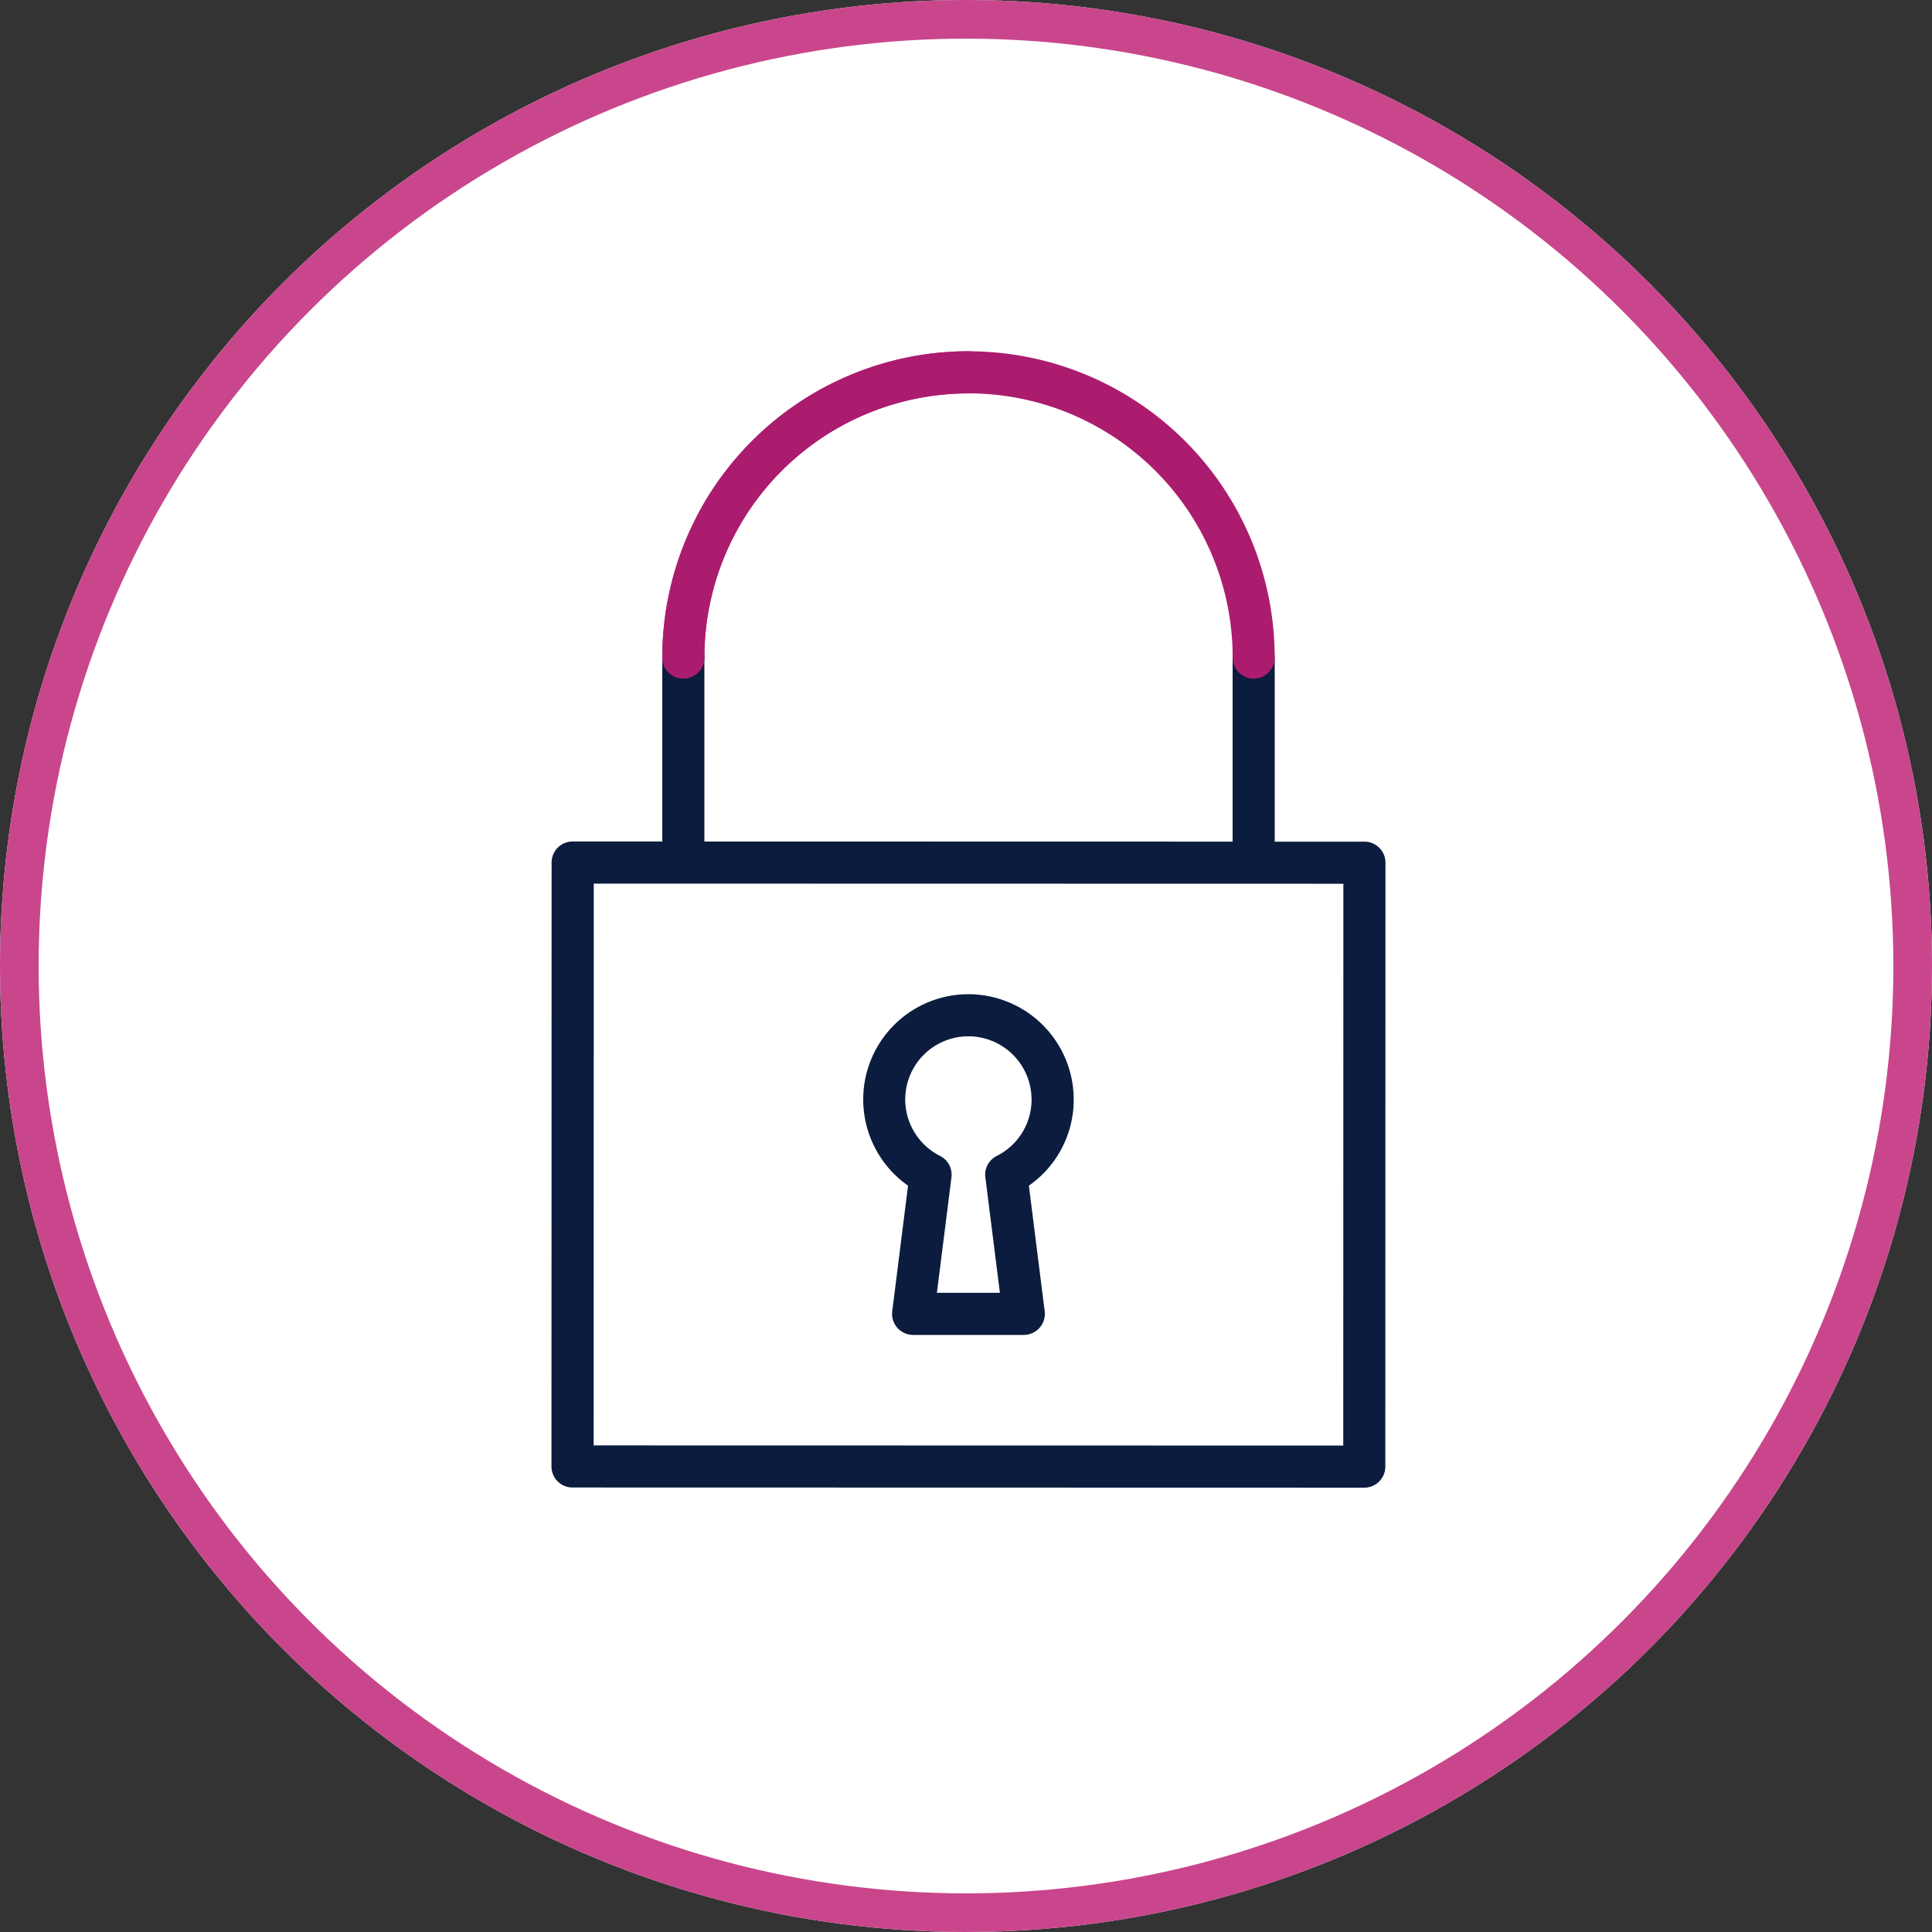
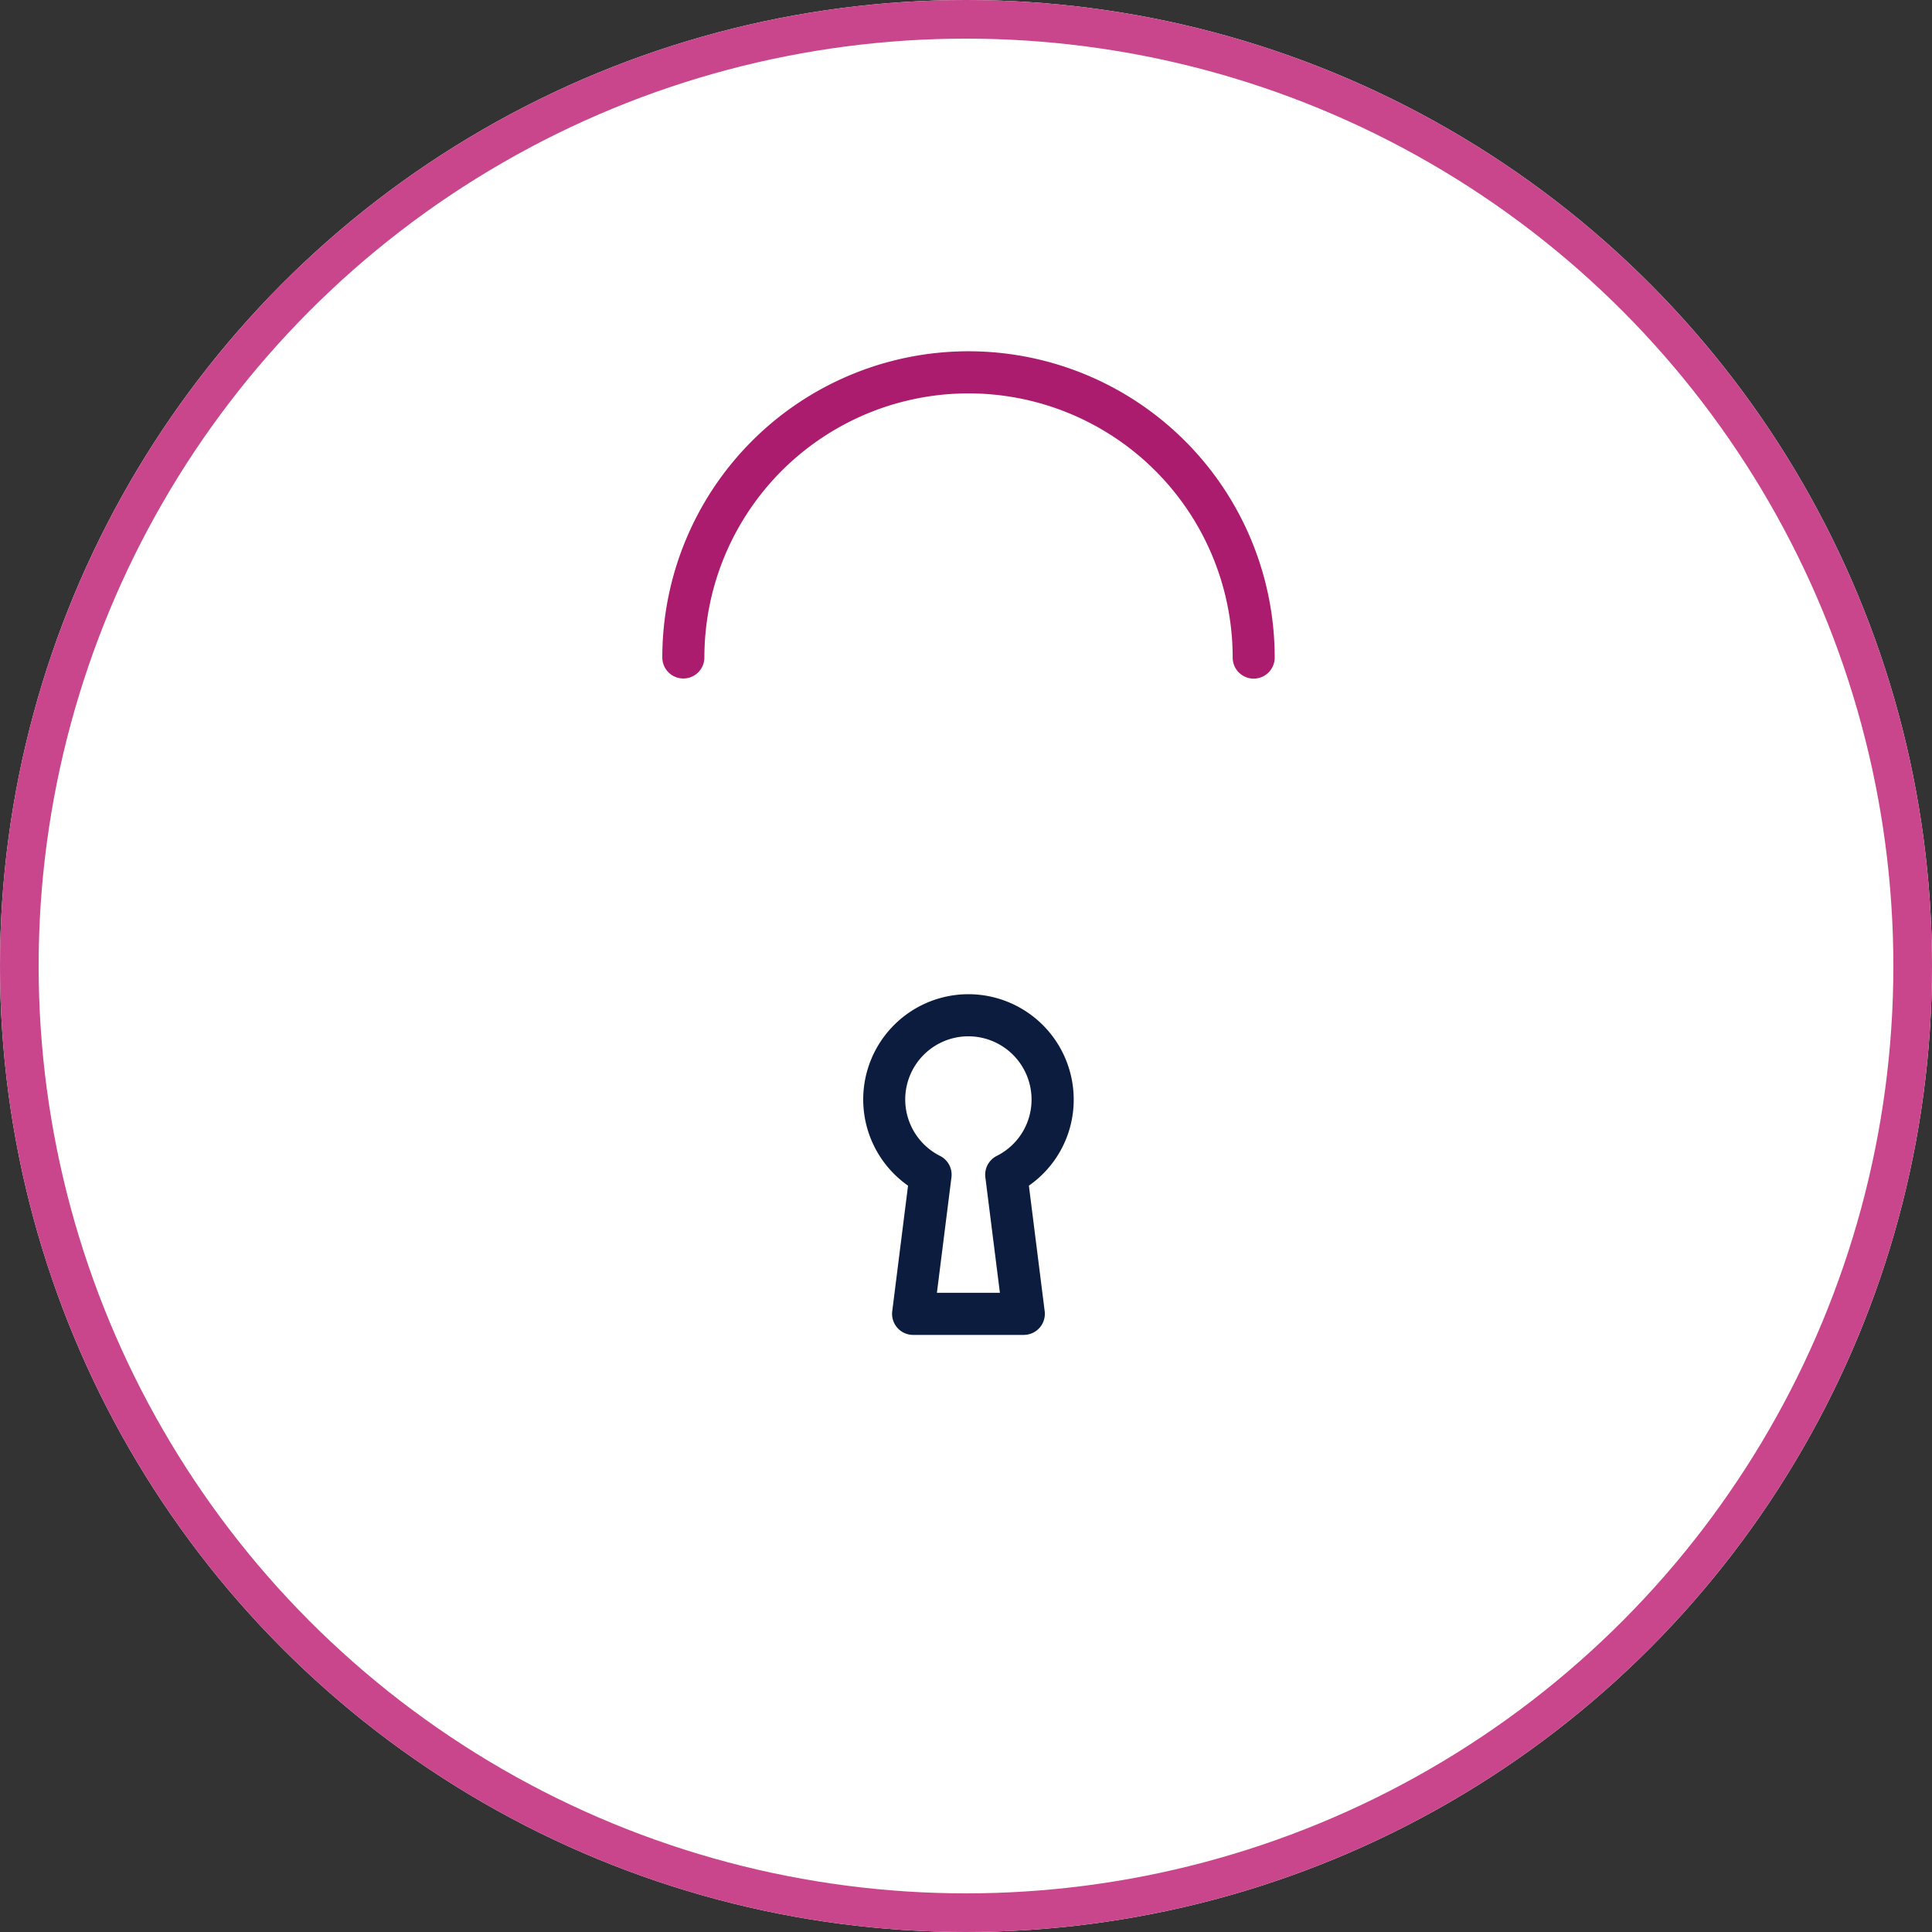
<svg xmlns="http://www.w3.org/2000/svg" width="100" height="100" viewBox="0 0 100 100">
  <rect x="0" y="0" width="100" height="100" fill="#333333" stroke="none" />
  <g id="Groupe_1218" data-name="Groupe 1218" transform="translate(-615 -1531)">
    <g id="Ellipse_29" data-name="Ellipse 29" transform="translate(615 1531)" fill="#fff" stroke="#c9468c" stroke-width="2">
      <circle cx="50" cy="50" r="50" stroke="none" />
      <circle cx="50" cy="50" r="49" fill="none" />
    </g>
    <g id="Groupe_1103" data-name="Groupe 1103" transform="translate(462.42 1411.154)">
      <g id="Groupe_1102" data-name="Groupe 1102" transform="translate(181.124 138.029)">
-         <path id="Tracé_474" data-name="Tracé 474" d="M223.973,230.251a1.09,1.09,0,0,0-.77-.319h-4.644l0-9.526a1.089,1.089,0,0,0-1.089-1.09h0a1.089,1.089,0,0,0-1.089,1.089l0,9.525-27.342-.006,0-9.525a1.089,1.089,0,0,0-1.089-1.09h0a1.089,1.089,0,0,0-1.089,1.089l0,9.526H182.22a1.089,1.089,0,0,0-1.089,1.089l-.007,31.258a1.089,1.089,0,0,0,1.089,1.09l40.982.009h0a1.09,1.09,0,0,0,1.089-1.089l.007-31.258A1.09,1.09,0,0,0,223.973,230.251Zm-1.866,30.939-38.8-.008.006-29.079,38.8.008Z" transform="translate(-181.124 -204.551)" fill="#0b1c3e" />
-         <path id="Tracé_475" data-name="Tracé 475" d="M213.811,154.965h0a1.09,1.09,0,0,1-1.089-1.09,15.85,15.85,0,0,1,15.85-15.847h0a1.089,1.089,0,0,1,0,2.179h0A13.671,13.671,0,0,0,214.9,153.876,1.089,1.089,0,0,1,213.811,154.965Z" transform="translate(-206.985 -138.029)" fill="#ab1c6f" />
        <path id="Tracé_476" data-name="Tracé 476" d="M243.333,154.972h0a1.09,1.09,0,0,1-1.089-1.09,13.671,13.671,0,0,0-13.668-13.674h0A13.671,13.671,0,0,0,214.9,153.876a1.089,1.089,0,0,1-1.089,1.089h0a1.09,1.09,0,0,1-1.089-1.09,15.85,15.85,0,0,1,15.85-15.847h0a15.85,15.85,0,0,1,15.847,15.853A1.089,1.089,0,0,1,243.333,154.972Z" transform="translate(-206.985 -138.029)" fill="#ab1c6f" />
      </g>
      <path id="Tracé_477" data-name="Tracé 477" d="M278.307,338.941h-5.731a1.09,1.09,0,0,1-1.081-1.225l.818-6.5a5.449,5.449,0,0,1,3.128-9.91h0a5.455,5.455,0,0,1,5.447,5.449h0a5.418,5.418,0,0,1-2.32,4.46l.818,6.5a1.09,1.09,0,0,1-1.081,1.225Zm-4.5-2.179h3.261l-.753-5.978a1.09,1.09,0,0,1,.591-1.109,3.256,3.256,0,0,0,1.8-2.92h0a3.273,3.273,0,0,0-3.269-3.27h0a3.269,3.269,0,0,0-1.468,6.19,1.09,1.09,0,0,1,.591,1.109Z" transform="translate(-72.733 -150)" fill="#0b1c3e" />
    </g>
  </g>
</svg>